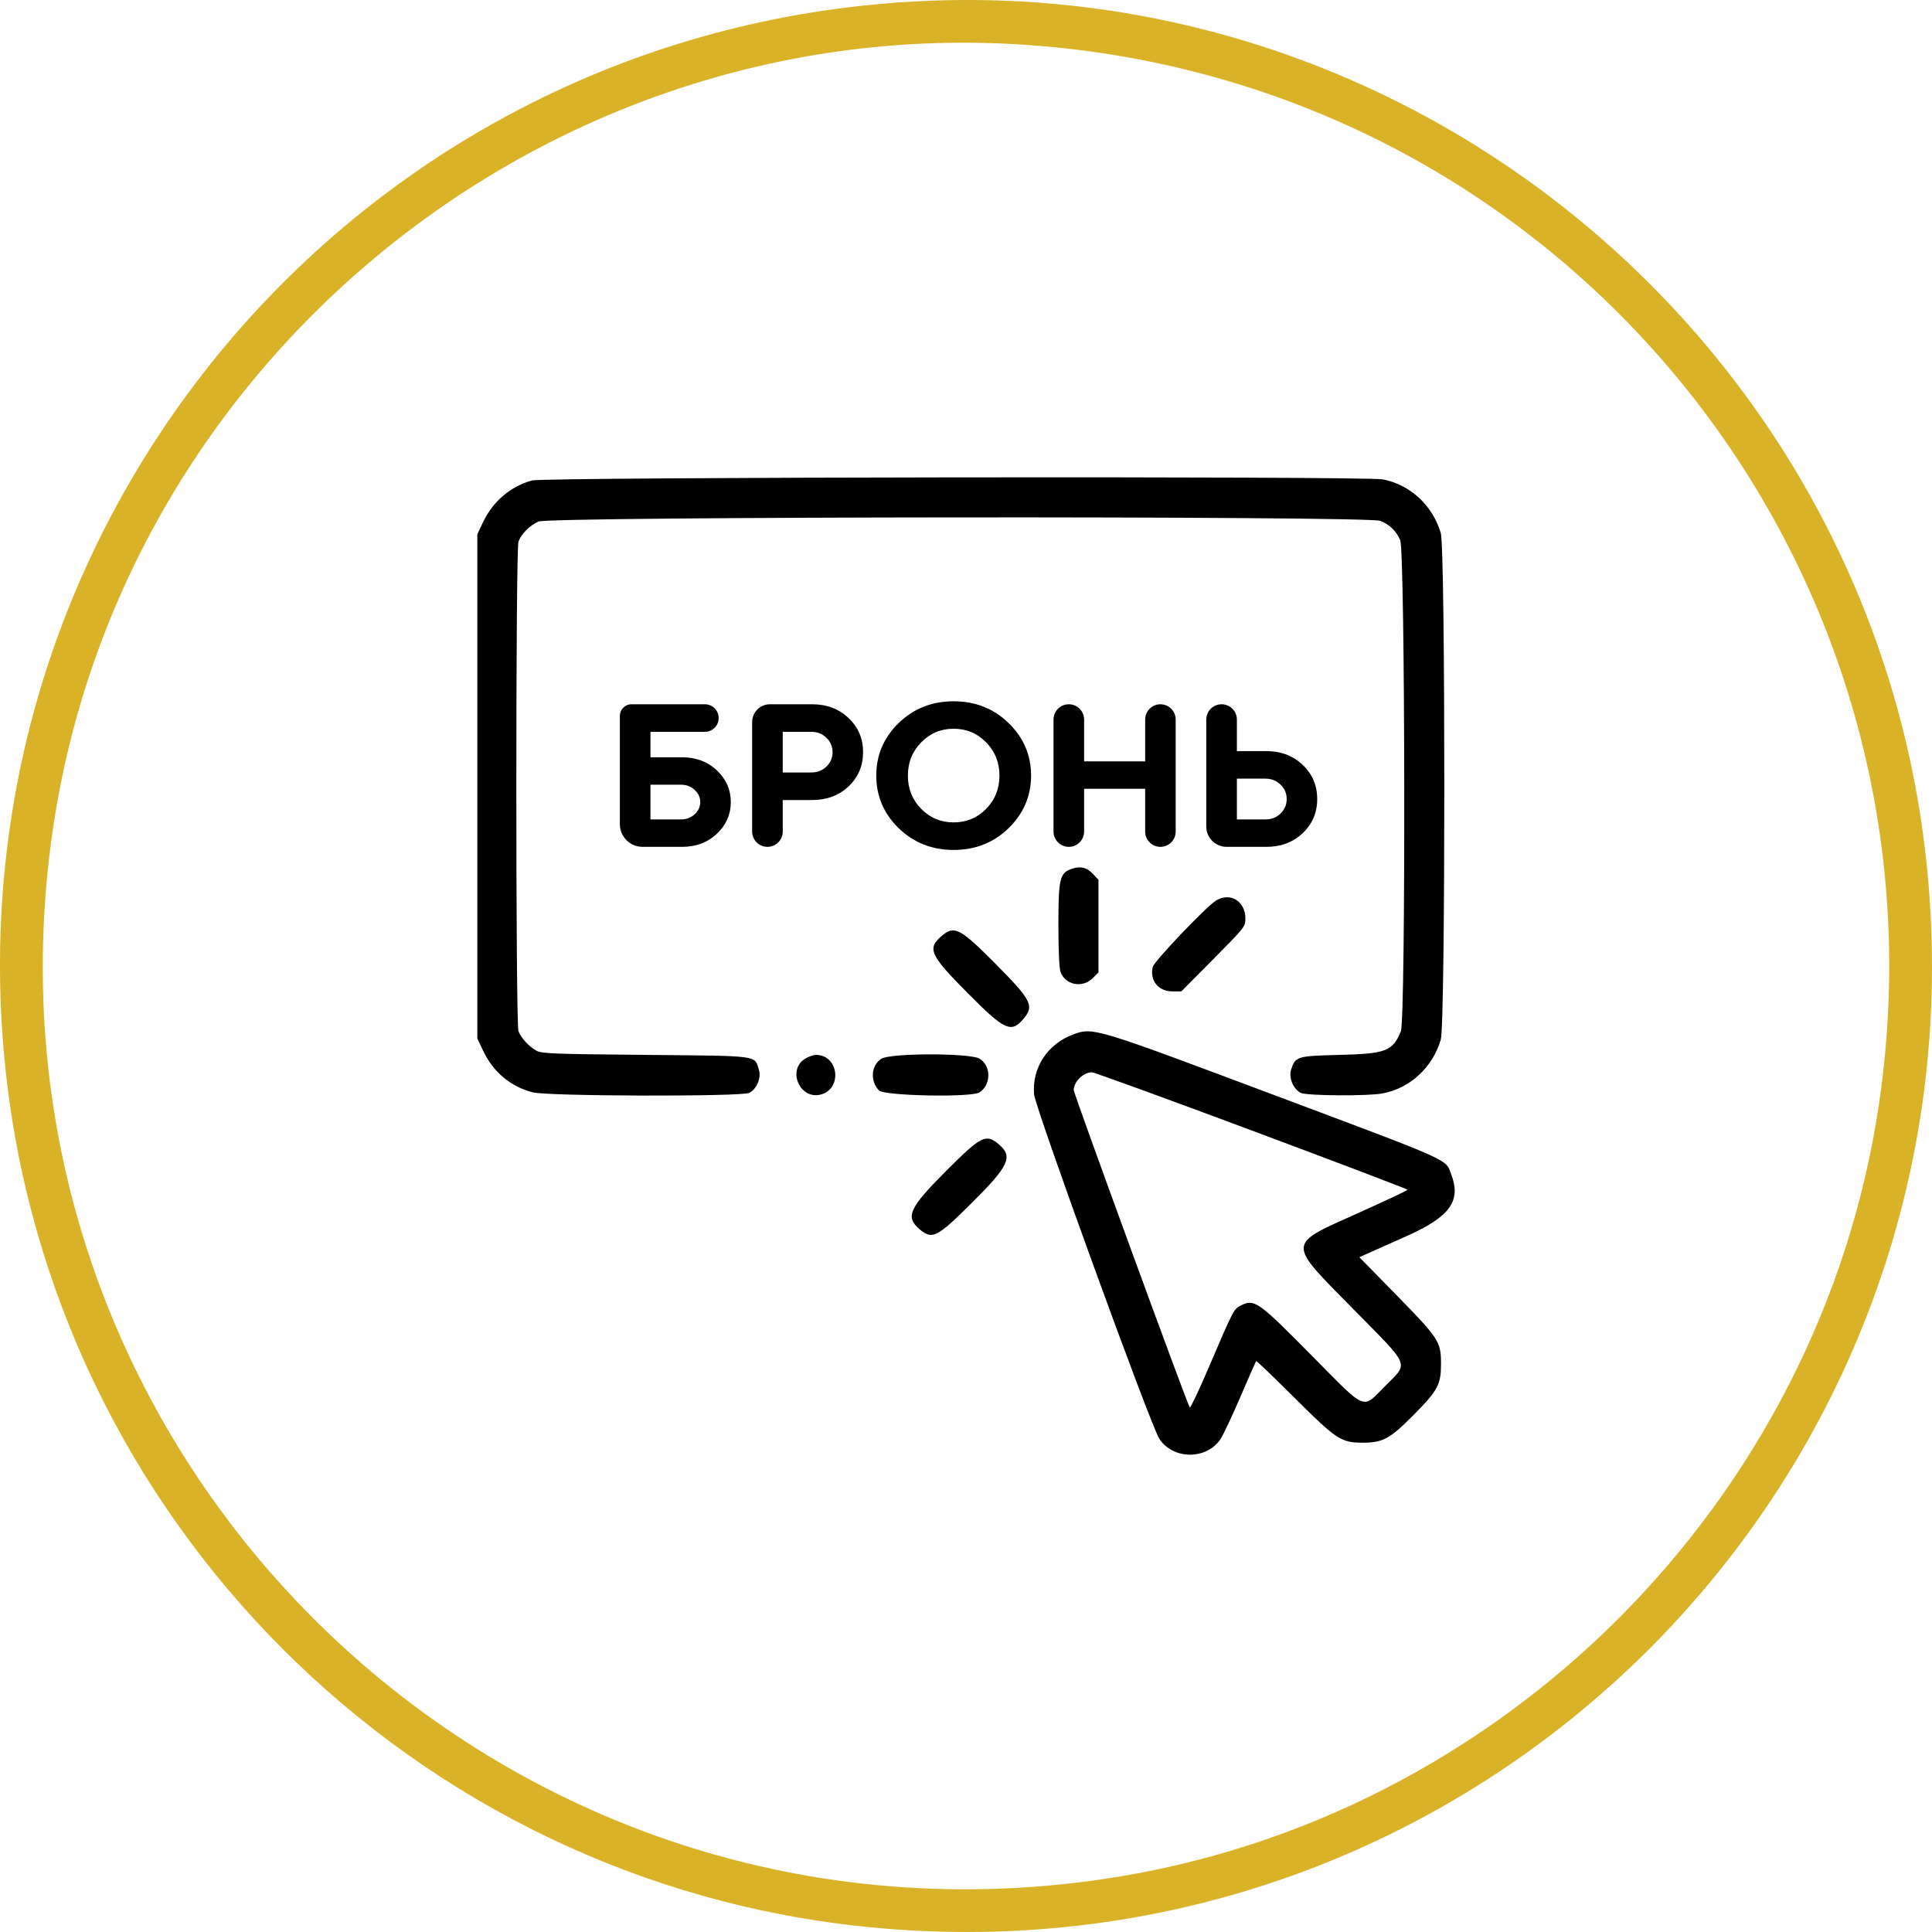
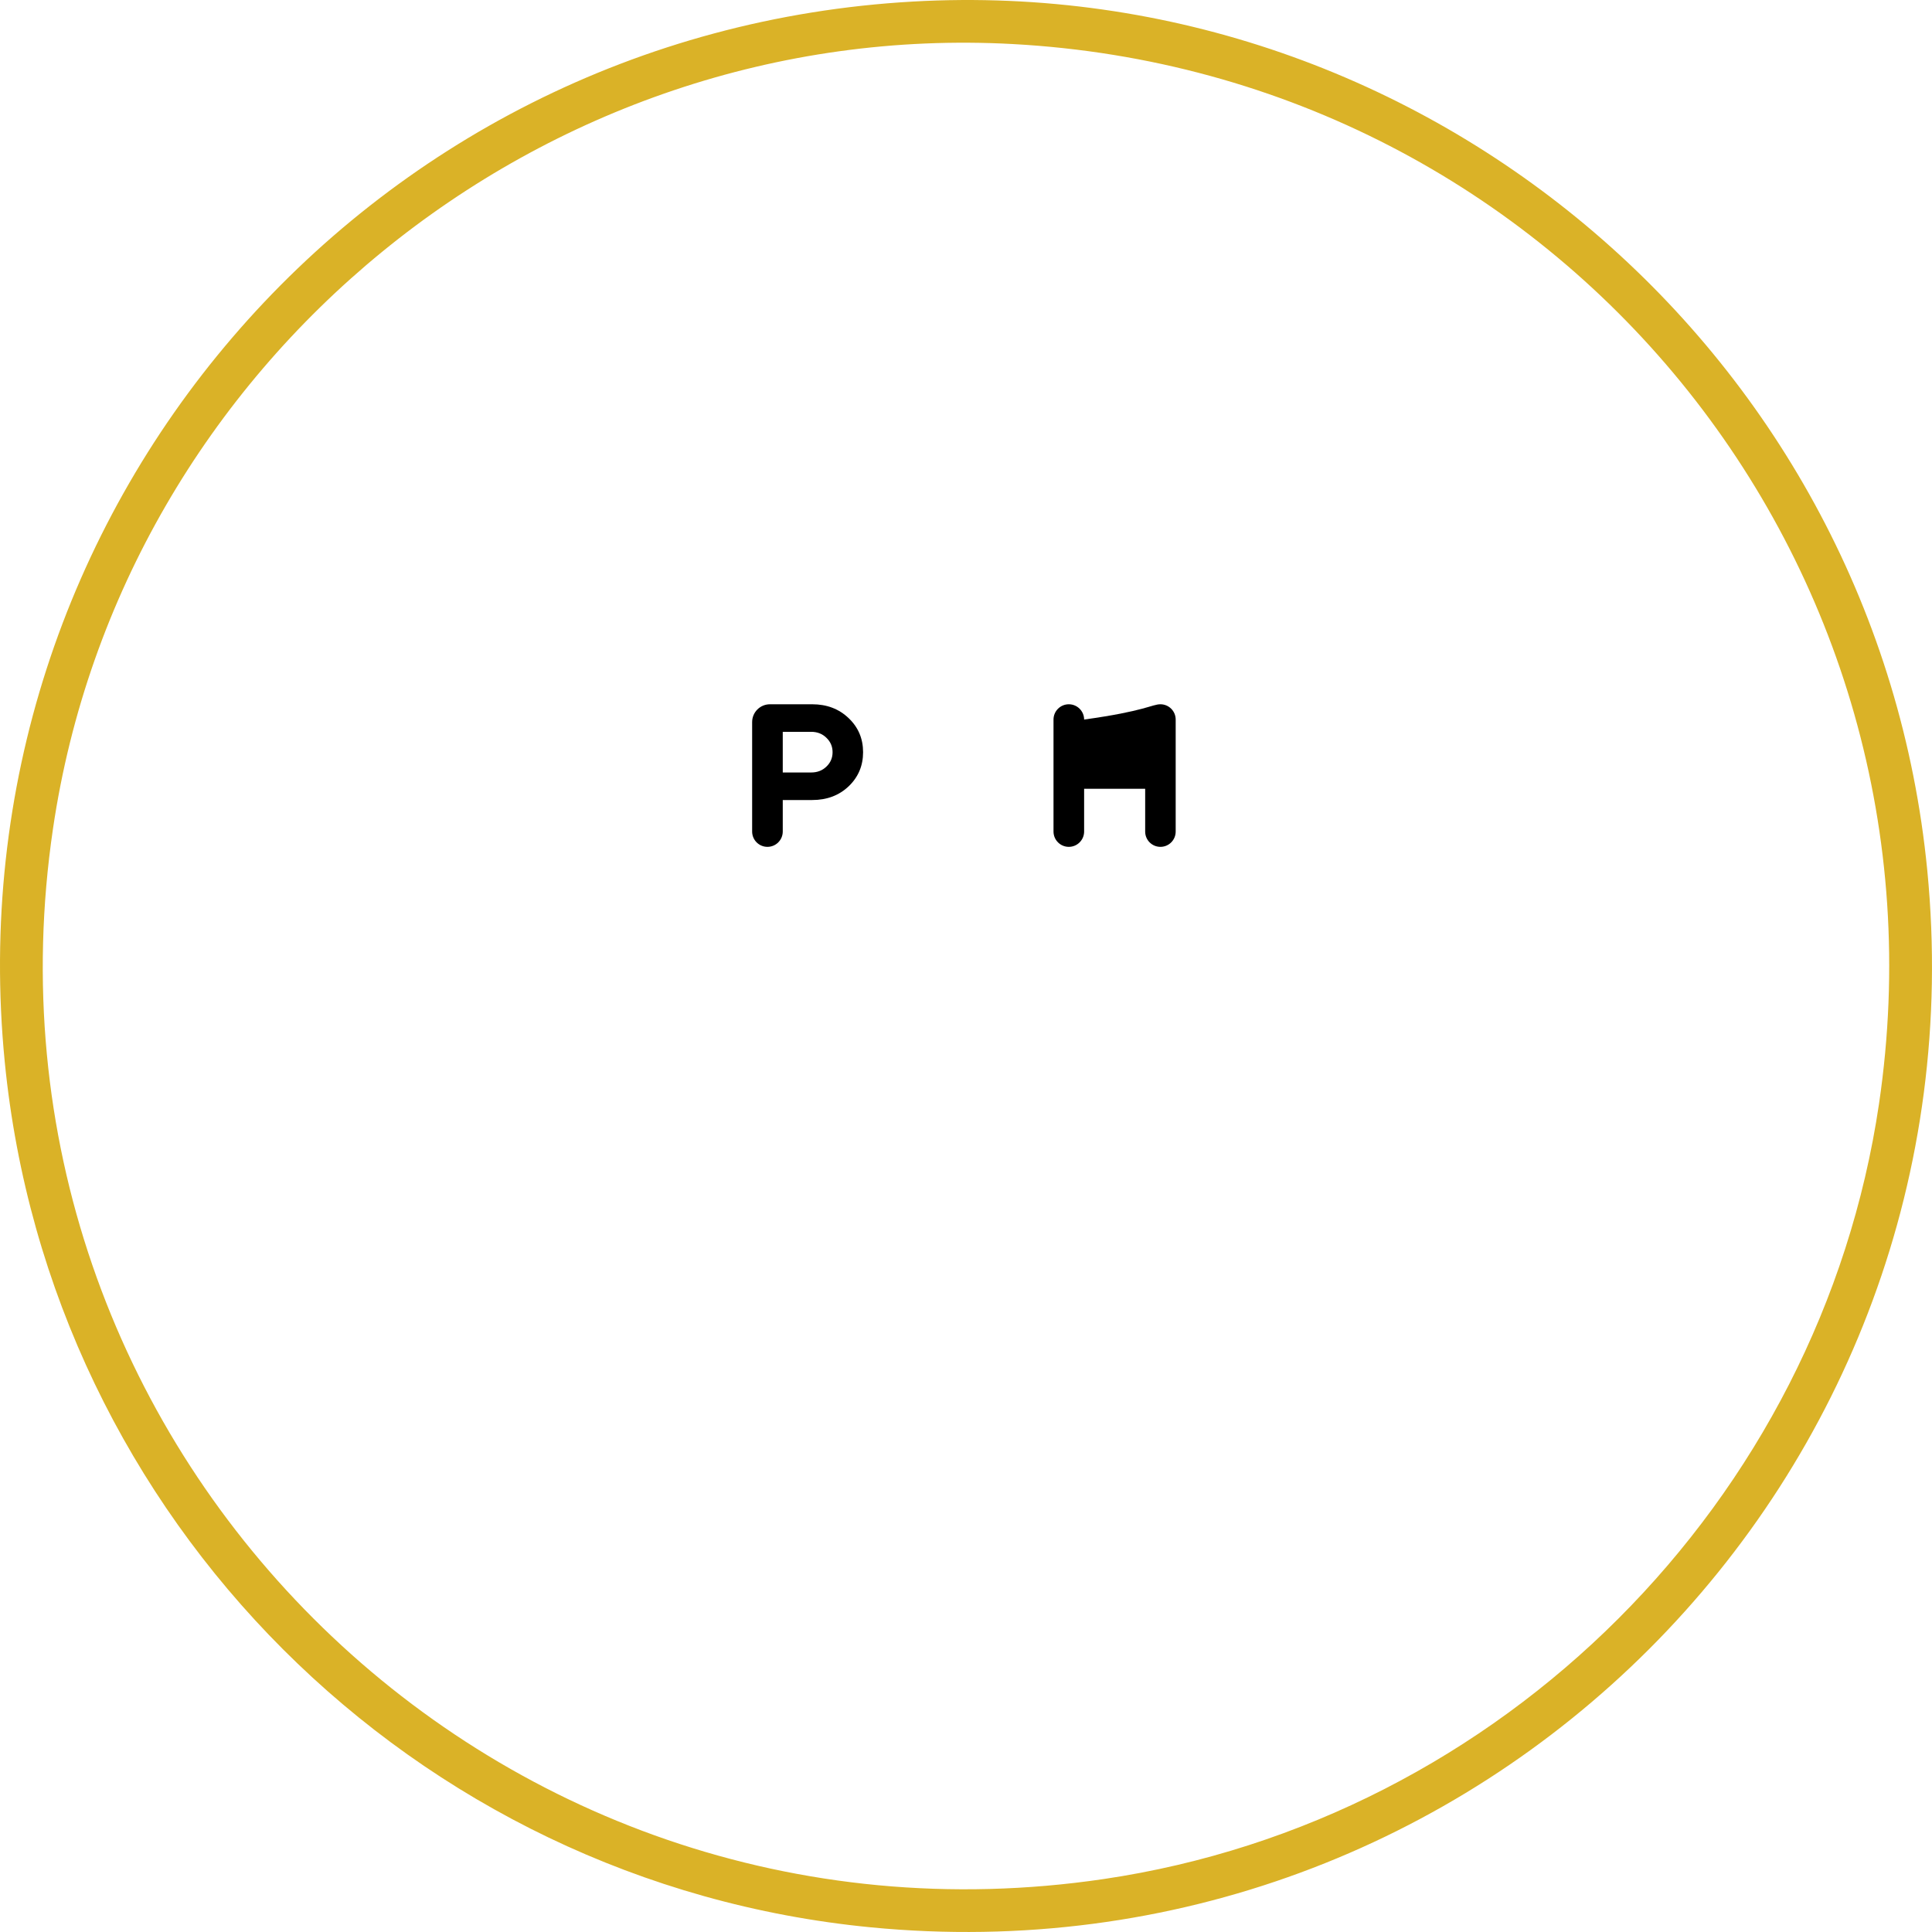
<svg xmlns="http://www.w3.org/2000/svg" width="85" height="85" viewBox="0 0 85 85" fill="none">
  <path fill-rule="evenodd" clip-rule="evenodd" d="M40.172 0.068C15.959 1.431 -2.16 22.578 0.208 46.709C2.183 66.832 18.189 82.837 38.296 84.793C65.049 87.397 87.397 65.051 84.793 38.299C82.596 15.726 62.831 -1.209 40.172 0.068ZM44.558 1.938C68.608 3.246 86.183 24.744 82.67 48.554C80.088 66.058 66.056 80.088 48.552 82.671C21.482 86.664 -1.662 63.521 2.332 36.454C5.36 15.927 23.853 0.811 44.558 1.938Z" fill="#DAB227" />
-   <path fill-rule="evenodd" clip-rule="evenodd" d="M23.408 21.138C22.473 21.392 21.692 22.053 21.262 22.954L21 23.504V34.598V45.691L21.262 46.242C21.703 47.167 22.464 47.804 23.431 48.058C24.098 48.233 32.62 48.254 32.964 48.082C33.294 47.916 33.503 47.41 33.387 47.057C33.179 46.42 33.476 46.458 28.401 46.411C24.372 46.374 23.826 46.353 23.603 46.228C23.27 46.042 22.921 45.664 22.81 45.368C22.685 45.034 22.685 24.161 22.81 23.827C22.937 23.488 23.296 23.127 23.687 22.945C24.164 22.722 60.207 22.693 60.734 22.916C61.149 23.09 61.415 23.348 61.602 23.758C61.822 24.239 61.85 44.848 61.631 45.375C61.269 46.249 60.98 46.36 58.936 46.411C57.057 46.458 56.994 46.477 56.804 47.057C56.689 47.41 56.898 47.916 57.227 48.082C57.488 48.212 60.186 48.229 60.838 48.105C62.042 47.874 63.031 46.957 63.389 45.739C63.595 45.039 63.595 24.157 63.389 23.456C63.031 22.238 62.042 21.321 60.838 21.091C60.063 20.942 23.961 20.988 23.408 21.138ZM47.153 38.225C46.624 38.403 46.565 38.651 46.565 40.704C46.565 41.76 46.602 42.597 46.655 42.752C46.858 43.339 47.628 43.489 48.083 43.03L48.328 42.783V40.745V38.708L48.097 38.46C47.818 38.161 47.544 38.093 47.153 38.225ZM53.491 39.627C53.05 39.906 50.78 42.288 50.718 42.537C50.572 43.128 50.96 43.617 51.575 43.617H51.975L53.384 42.195C54.788 40.778 54.793 40.773 54.791 40.396C54.787 39.639 54.108 39.237 53.491 39.627ZM41.474 41.142C40.77 41.717 40.888 41.992 42.559 43.677C44.229 45.362 44.502 45.481 45.073 44.771C45.498 44.242 45.353 43.971 43.81 42.415C42.267 40.859 41.999 40.713 41.474 41.142ZM47.212 45.513C46.084 45.933 45.401 46.977 45.494 48.138C45.542 48.74 50.622 62.713 51.006 63.301C51.616 64.234 53.099 64.233 53.707 63.298C53.826 63.116 54.218 62.281 54.578 61.443C54.938 60.604 55.248 59.902 55.265 59.883C55.283 59.863 56.024 60.572 56.913 61.458C58.805 63.344 58.998 63.472 59.956 63.472C60.85 63.472 61.155 63.303 62.229 62.215C63.264 61.165 63.398 60.911 63.398 60.003C63.398 59.028 63.306 58.885 61.44 56.98L59.806 55.312L60.259 55.109C60.508 54.998 61.246 54.668 61.9 54.376C63.786 53.533 64.288 52.844 63.855 51.688C63.585 50.968 64.06 51.181 55.829 48.092C48.139 45.206 48.081 45.189 47.212 45.513ZM35.423 46.578C34.621 47.07 35.188 48.389 36.102 48.157C37.075 47.911 36.904 46.412 35.902 46.412C35.787 46.412 35.571 46.486 35.423 46.578ZM38.781 46.578C38.324 46.859 38.27 47.567 38.674 47.975C38.914 48.217 42.747 48.291 43.096 48.06C43.612 47.719 43.613 46.894 43.096 46.577C42.688 46.325 39.19 46.326 38.781 46.578ZM55.065 49.734C58.839 51.143 61.928 52.318 61.928 52.344C61.929 52.371 60.966 52.825 59.789 53.353C56.583 54.793 56.594 54.603 59.536 57.591C62.093 60.188 61.986 59.926 60.933 60.988C59.915 62.015 60.161 62.117 57.73 59.659C55.308 57.208 55.188 57.125 54.548 57.459C54.283 57.597 54.242 57.678 53.15 60.23C52.737 61.194 52.375 61.956 52.345 61.924C52.248 61.821 47.236 48.111 47.239 47.957C47.247 47.586 47.655 47.185 48.034 47.175C48.127 47.173 51.29 48.324 55.065 49.734ZM41.671 51.471C40.002 53.135 39.815 53.535 40.453 54.077C41.014 54.552 41.212 54.454 42.724 52.953C44.396 51.293 44.584 50.89 43.945 50.347C43.381 49.868 43.177 49.969 41.671 51.471Z" fill="black" />
-   <path d="M28.618 36.051H29.961C30.2 36.051 30.401 35.975 30.564 35.823C30.728 35.669 30.809 35.491 30.809 35.29C30.809 35.085 30.728 34.907 30.564 34.756C30.401 34.601 30.2 34.524 29.961 34.524H28.618V36.051ZM30.005 37.258H28.271C27.718 37.258 27.271 36.81 27.271 36.258V31.497C27.271 31.214 27.5 30.985 27.782 30.985H31.013C31.348 30.985 31.619 31.257 31.619 31.591V31.591C31.619 31.926 31.348 32.197 31.013 32.197H28.618V33.317H30.005C30.62 33.317 31.132 33.509 31.54 33.894C31.948 34.279 32.152 34.744 32.152 35.29C32.152 35.832 31.948 36.296 31.54 36.681C31.132 37.066 30.62 37.258 30.005 37.258Z" fill="black" />
  <path d="M33.091 31.769C33.091 31.336 33.442 30.985 33.875 30.985H35.733C36.377 30.985 36.911 31.188 37.334 31.593C37.76 31.996 37.972 32.496 37.972 33.094C37.972 33.689 37.761 34.189 37.338 34.594C36.915 34.996 36.38 35.198 35.733 35.198H34.438V36.584C34.438 36.956 34.136 37.258 33.764 37.258V37.258C33.392 37.258 33.091 36.956 33.091 36.584V31.769ZM35.689 32.197H34.438V33.986H35.689C35.957 33.986 36.181 33.9 36.358 33.728C36.539 33.556 36.63 33.344 36.63 33.094C36.63 32.843 36.539 32.632 36.358 32.459C36.181 32.285 35.957 32.197 35.689 32.197Z" fill="black" />
-   <path d="M40.529 32.661C40.139 33.057 39.943 33.546 39.943 34.126C39.943 34.703 40.139 35.19 40.529 35.587C40.92 35.984 41.395 36.182 41.955 36.182C42.518 36.182 42.995 35.984 43.386 35.587C43.776 35.19 43.972 34.703 43.972 34.126C43.972 33.546 43.776 33.057 43.386 32.661C42.995 32.261 42.518 32.061 41.955 32.061C41.395 32.061 40.92 32.261 40.529 32.661ZM39.536 36.436C38.88 35.794 38.552 35.023 38.552 34.122C38.552 33.221 38.88 32.451 39.536 31.812C40.196 31.173 41.002 30.854 41.955 30.854C42.912 30.854 43.718 31.173 44.374 31.812C45.033 32.451 45.363 33.221 45.363 34.122C45.363 35.023 45.033 35.794 44.374 36.436C43.718 37.074 42.912 37.394 41.955 37.394C41.002 37.394 40.196 37.074 39.536 36.436Z" fill="black" />
-   <path d="M51.054 30.985C51.425 30.985 51.725 31.286 51.725 31.657V36.587C51.725 36.957 51.425 37.258 51.054 37.258V37.258C50.683 37.258 50.383 36.957 50.383 36.587V34.703H47.697V36.584C47.697 36.956 47.395 37.258 47.023 37.258V37.258C46.651 37.258 46.35 36.956 46.35 36.584V31.659C46.35 31.287 46.651 30.985 47.023 30.985V30.985C47.395 30.985 47.697 31.287 47.697 31.659V33.496H50.383V31.657C50.383 31.286 50.683 30.985 51.054 30.985V30.985Z" fill="black" />
-   <path d="M55.713 37.258H53.967C53.472 37.258 53.071 36.857 53.071 36.362V31.659C53.071 31.287 53.372 30.985 53.744 30.985V30.985C54.116 30.985 54.418 31.287 54.418 31.659V33.046H55.713C56.357 33.046 56.891 33.248 57.314 33.654C57.739 34.056 57.952 34.556 57.952 35.154C57.952 35.752 57.739 36.252 57.314 36.654C56.891 37.057 56.357 37.258 55.713 37.258ZM54.418 36.051H55.669C55.937 36.051 56.16 35.965 56.338 35.793C56.519 35.618 56.609 35.405 56.609 35.154C56.609 34.903 56.519 34.692 56.338 34.52C56.16 34.345 55.937 34.257 55.669 34.257H54.418V36.051Z" fill="black" />
+   <path d="M51.054 30.985C51.425 30.985 51.725 31.286 51.725 31.657V36.587C51.725 36.957 51.425 37.258 51.054 37.258V37.258C50.683 37.258 50.383 36.957 50.383 36.587V34.703H47.697V36.584C47.697 36.956 47.395 37.258 47.023 37.258V37.258C46.651 37.258 46.35 36.956 46.35 36.584V31.659C46.35 31.287 46.651 30.985 47.023 30.985V30.985C47.395 30.985 47.697 31.287 47.697 31.659V33.496V31.657C50.383 31.286 50.683 30.985 51.054 30.985V30.985Z" fill="black" />
</svg>